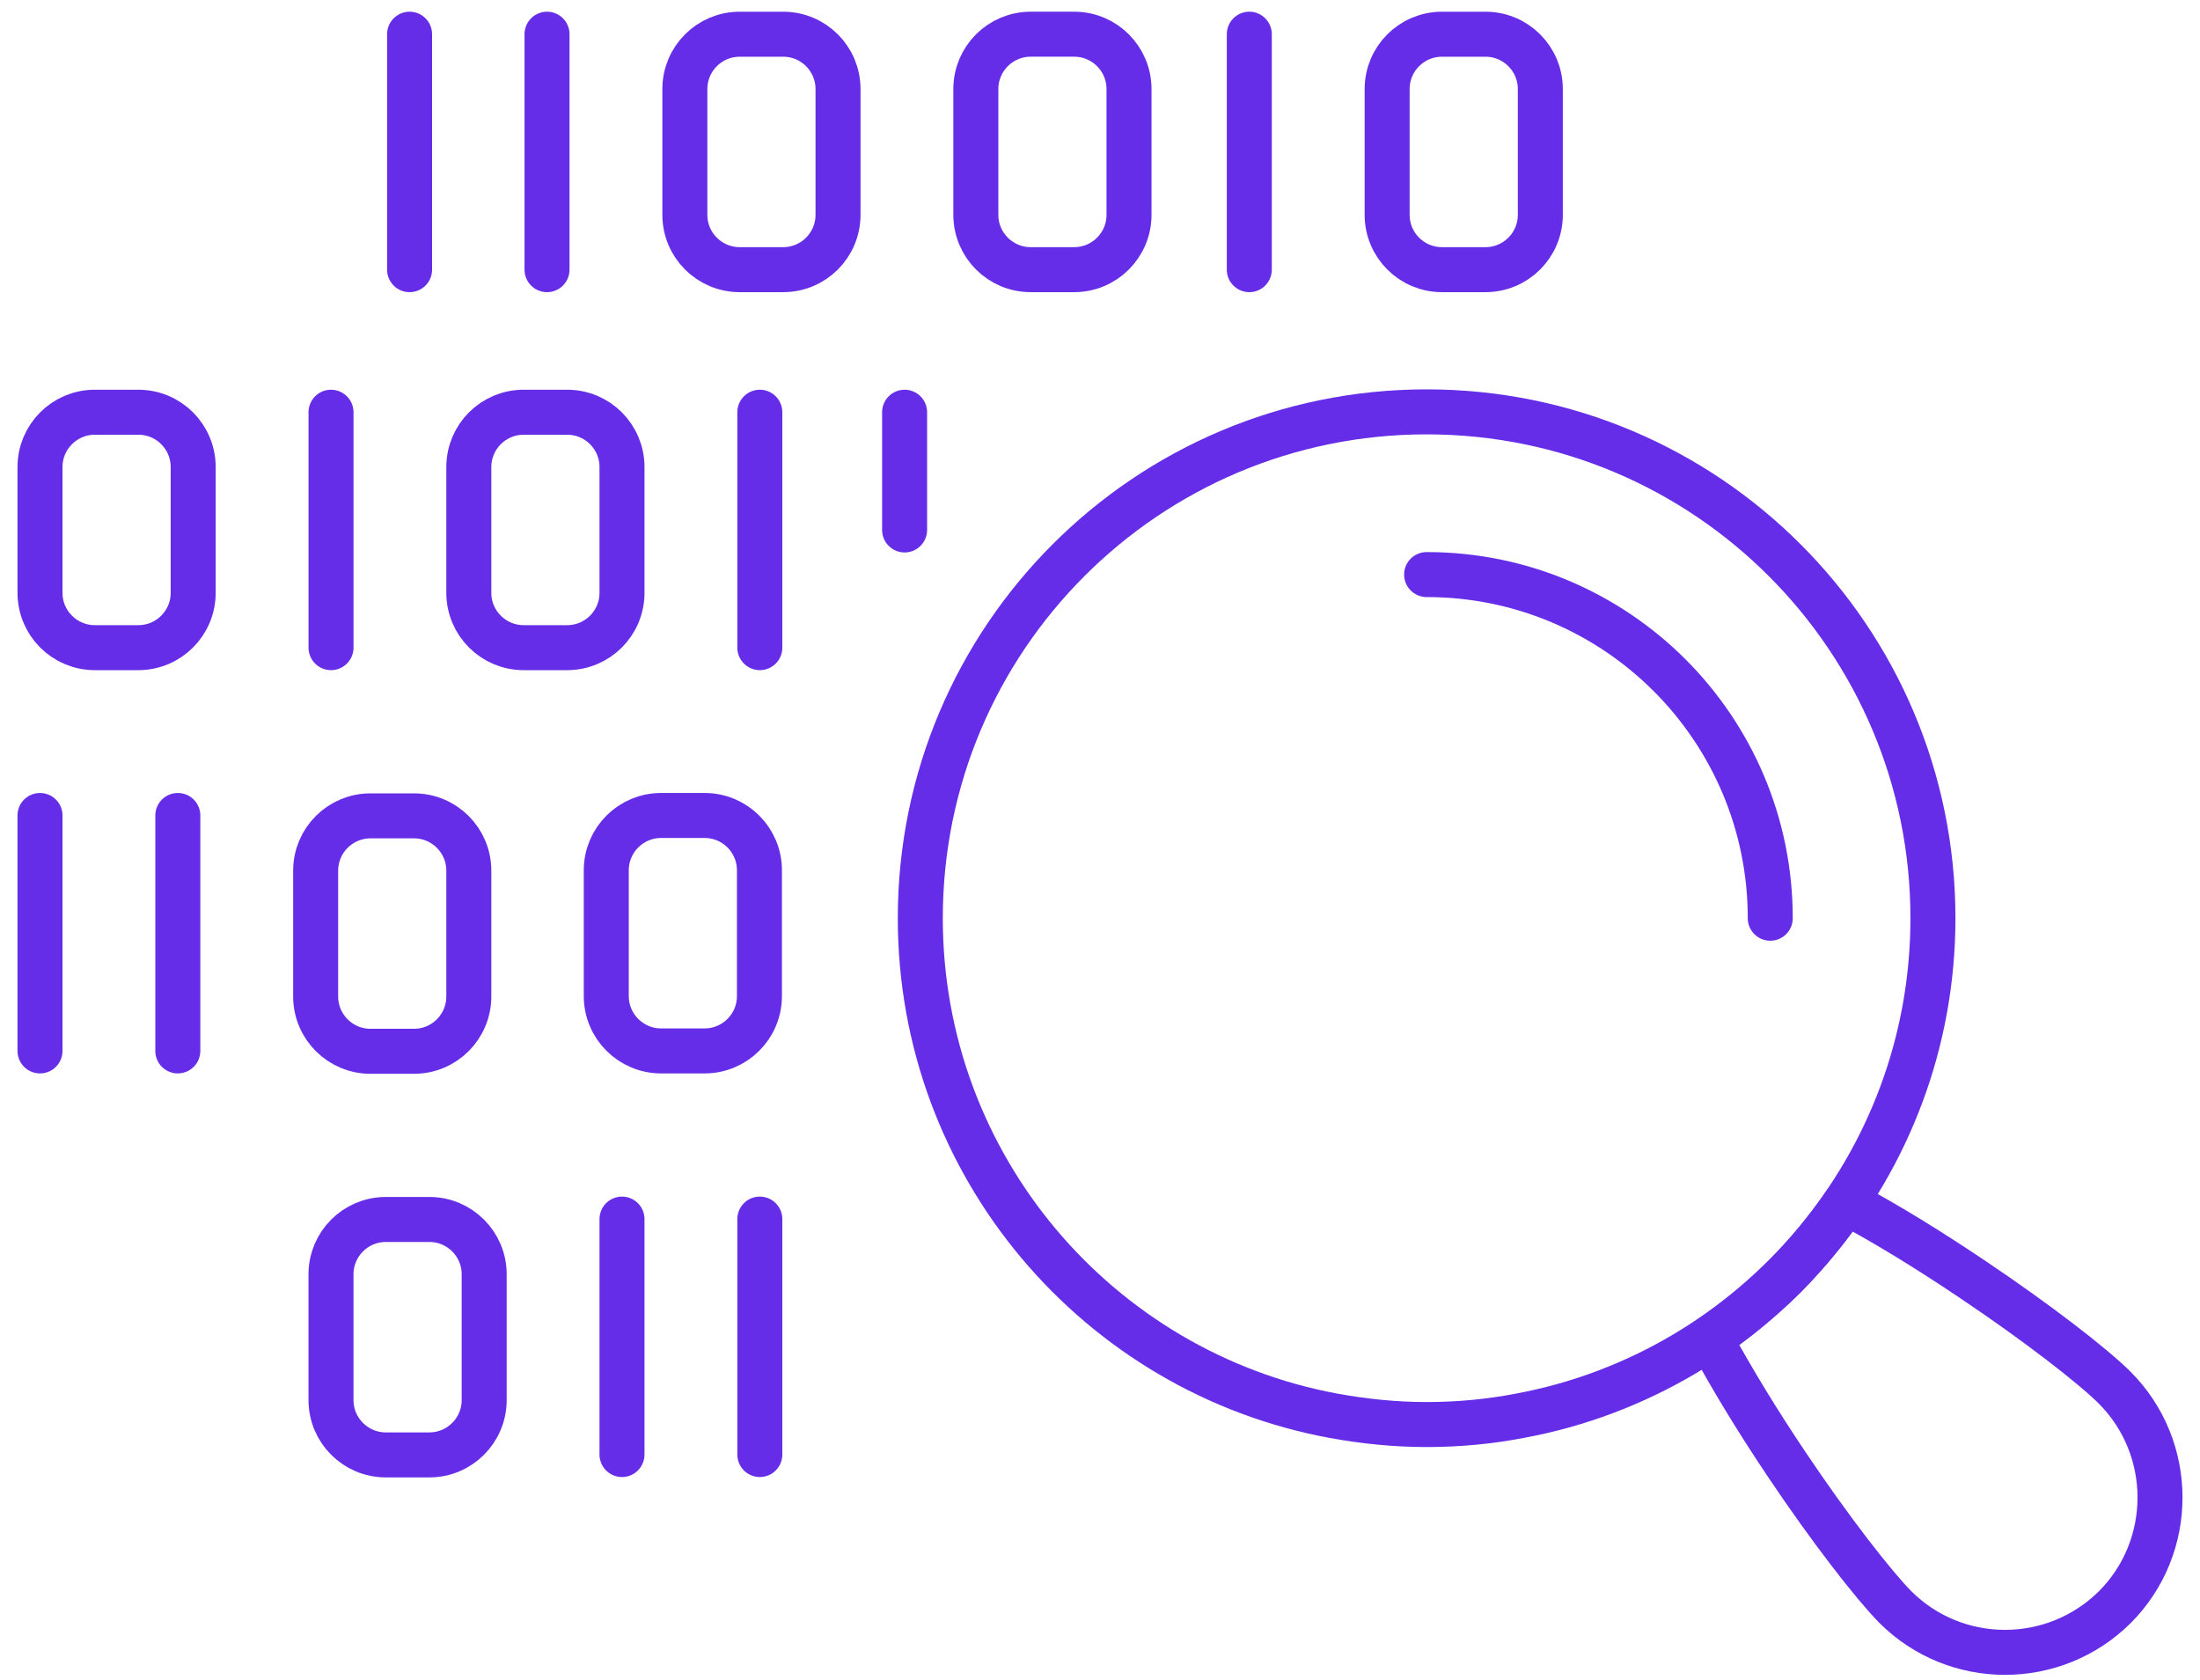
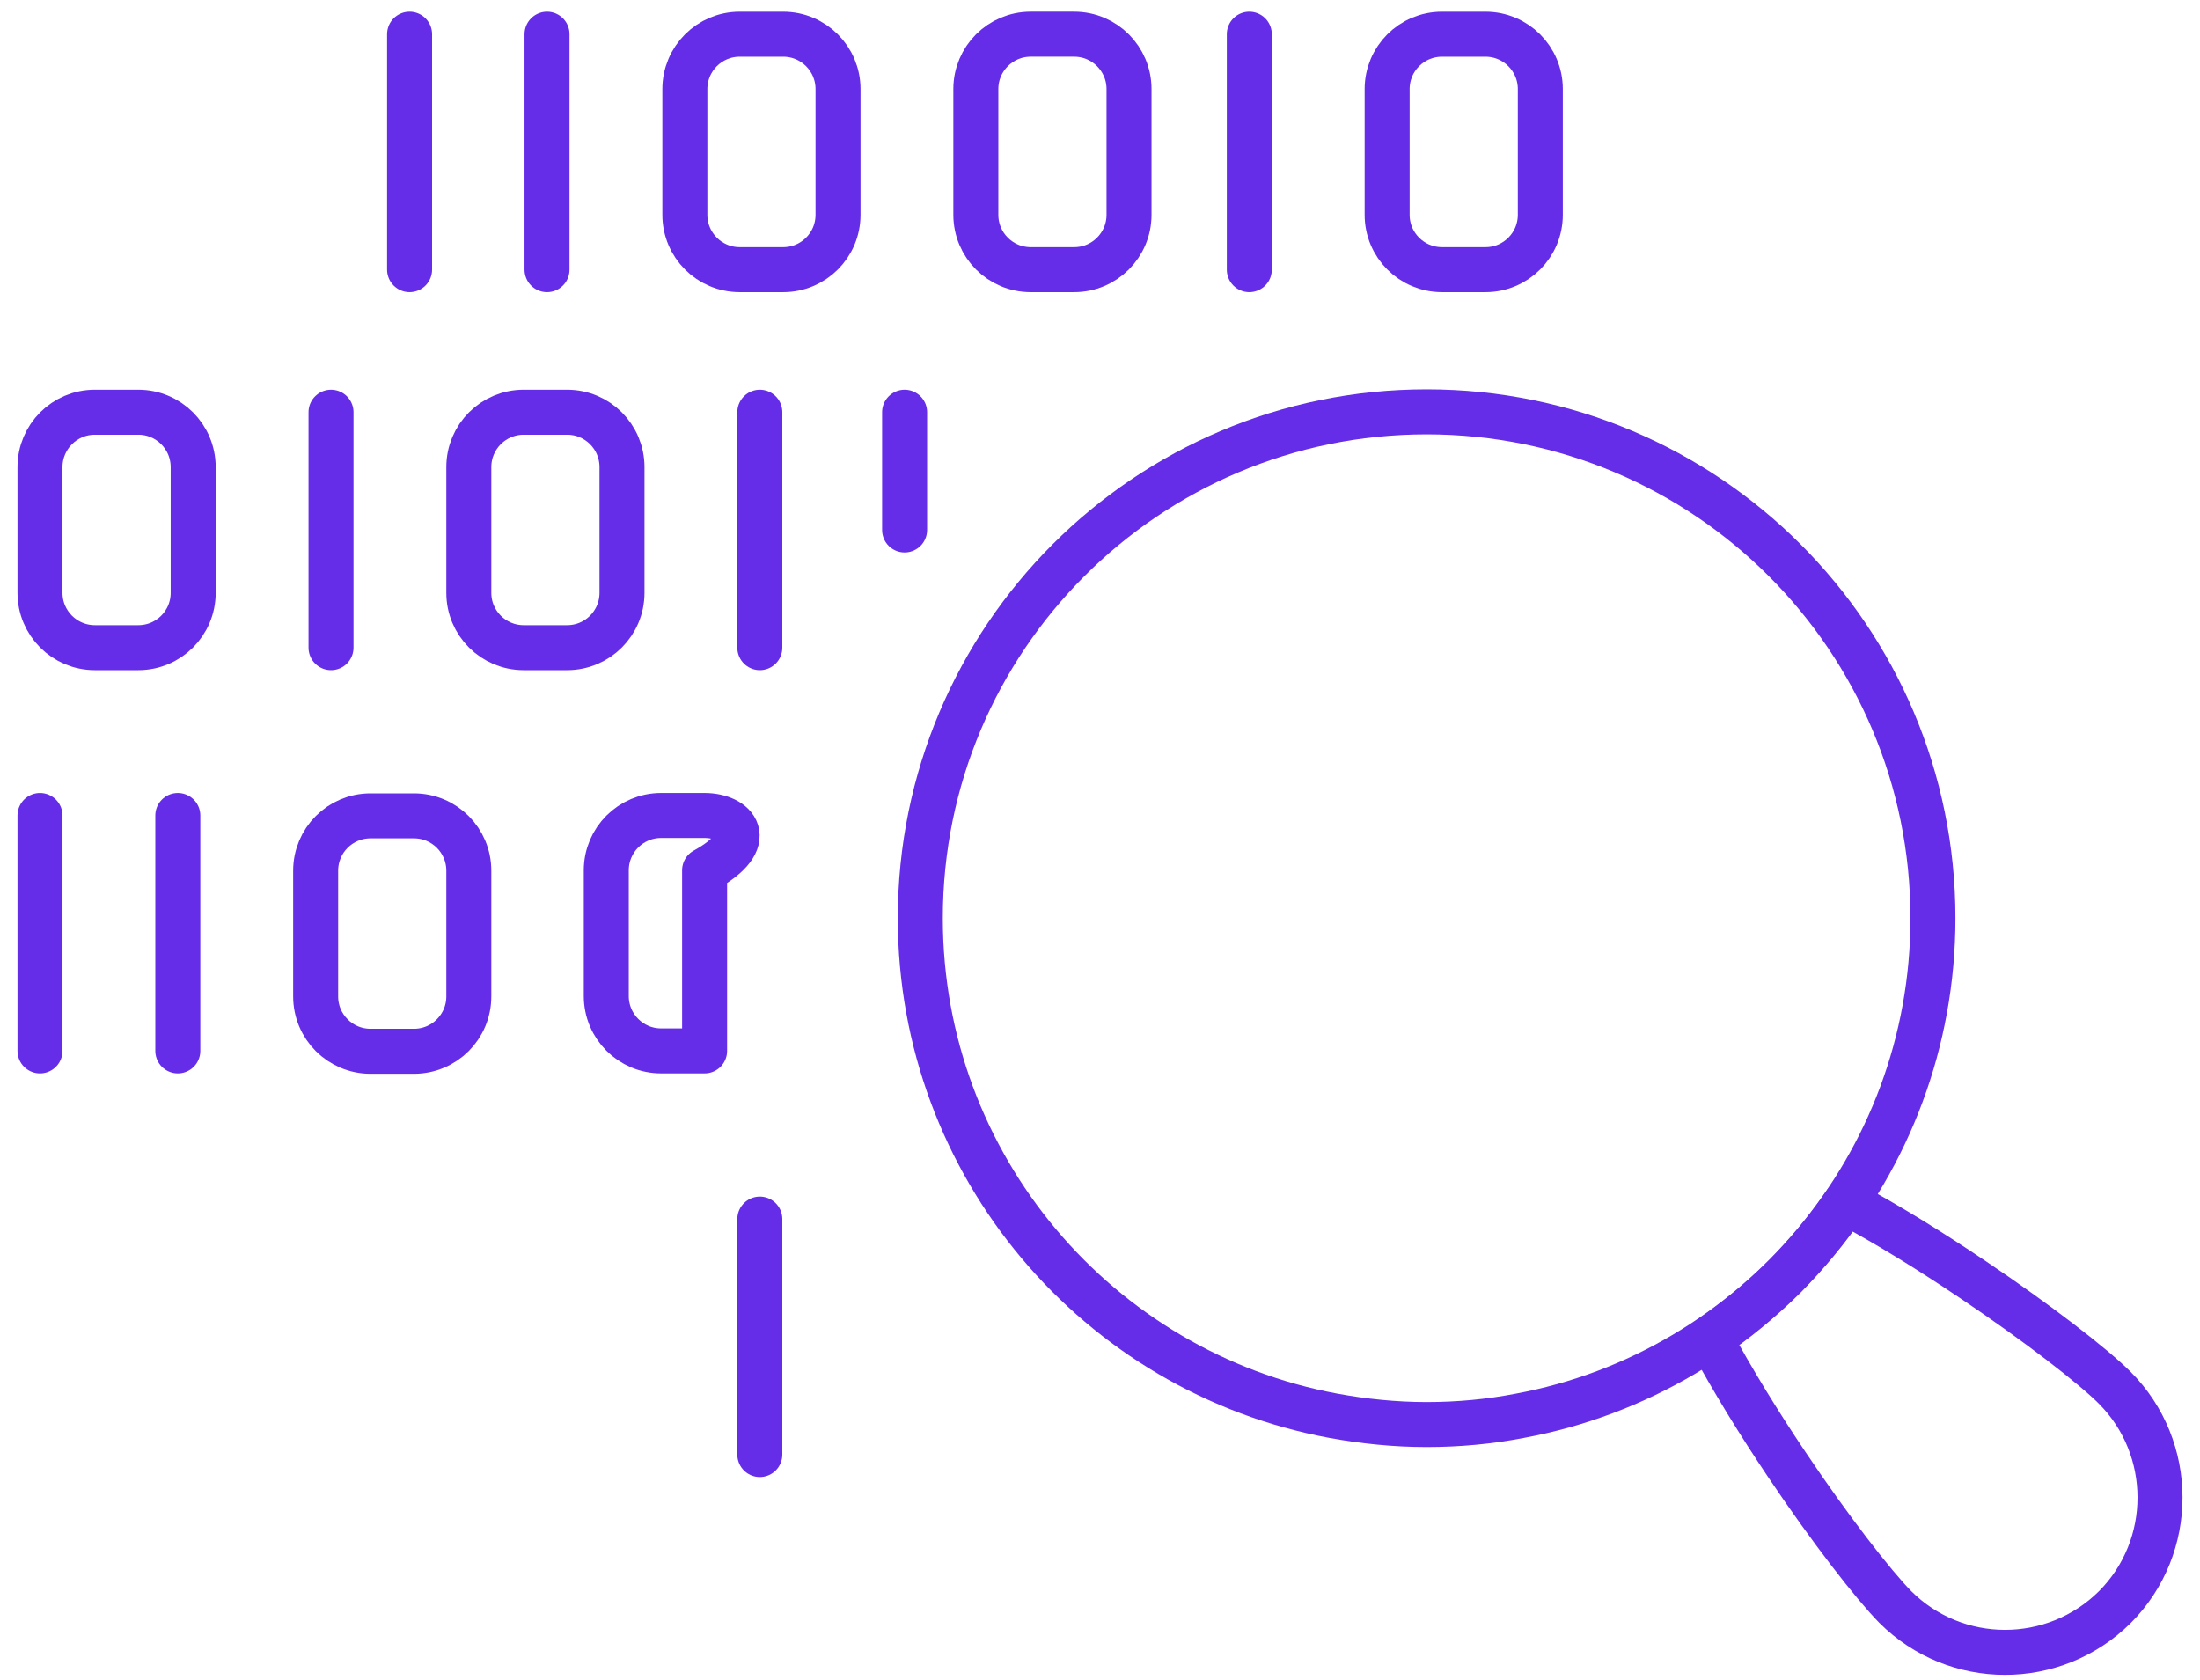
<svg xmlns="http://www.w3.org/2000/svg" width="110" height="84" viewBox="0 0 110 84" fill="none">
  <path d="M36.984 13.482H39.16C40.674 13.482 41.901 12.255 41.901 10.741V4.453C41.901 2.938 40.674 1.711 39.16 1.711H36.984C35.47 1.711 34.243 2.938 34.243 4.453V10.741C34.243 12.255 35.47 13.482 36.984 13.482Z" stroke="#662DE8" stroke-width="2.25" stroke-linecap="round" stroke-linejoin="round" />
  <path d="M20.479 1.71V13.482" stroke="#662DE8" stroke-width="2.25" stroke-linecap="round" stroke-linejoin="round" />
  <path d="M53.709 1.71H51.534C50.02 1.71 48.792 2.938 48.792 4.452V10.74C48.792 12.254 50.02 13.482 51.534 13.482H53.709C55.223 13.482 56.451 12.254 56.451 10.74V4.452C56.451 2.938 55.223 1.71 53.709 1.71Z" stroke="#662DE8" stroke-width="2.25" stroke-linecap="round" stroke-linejoin="round" />
  <path d="M27.351 13.482V1.71" stroke="#662DE8" stroke-width="2.25" stroke-linecap="round" stroke-linejoin="round" />
  <path d="M72.099 13.482H74.274C75.788 13.482 77.016 12.255 77.016 10.741V4.453C77.016 2.938 75.788 1.711 74.274 1.711H72.099C70.584 1.711 69.357 2.938 69.357 4.453V10.741C69.357 12.255 70.584 13.482 72.099 13.482Z" stroke="#662DE8" stroke-width="2.25" stroke-linecap="round" stroke-linejoin="round" />
  <path d="M62.465 13.482V1.71" stroke="#662DE8" stroke-width="2.25" stroke-linecap="round" stroke-linejoin="round" />
  <path d="M18.524 52.562H20.7C22.214 52.562 23.441 51.334 23.441 49.82V43.532C23.441 42.018 22.214 40.791 20.7 40.791H18.524C17.01 40.791 15.783 42.018 15.783 43.532V49.82C15.783 51.334 17.01 52.562 18.524 52.562Z" stroke="#662DE8" stroke-width="2.25" stroke-linecap="round" stroke-linejoin="round" />
  <path d="M2 40.772V52.543" stroke="#662DE8" stroke-width="2.25" stroke-linecap="round" stroke-linejoin="round" />
-   <path d="M35.23 40.772H33.055C31.541 40.772 30.314 41.999 30.314 43.513V49.801C30.314 51.315 31.541 52.543 33.055 52.543H35.23C36.745 52.543 37.972 51.315 37.972 49.801V43.513C37.972 41.999 36.745 40.772 35.23 40.772Z" stroke="#662DE8" stroke-width="2.25" stroke-linecap="round" stroke-linejoin="round" />
+   <path d="M35.23 40.772H33.055C31.541 40.772 30.314 41.999 30.314 43.513V49.801C30.314 51.315 31.541 52.543 33.055 52.543H35.23V43.513C37.972 41.999 36.745 40.772 35.23 40.772Z" stroke="#662DE8" stroke-width="2.25" stroke-linecap="round" stroke-linejoin="round" />
  <path d="M8.891 52.543V40.772" stroke="#662DE8" stroke-width="2.25" stroke-linecap="round" stroke-linejoin="round" />
  <path d="M6.917 20.61H4.742C3.228 20.61 2 21.837 2 23.352V29.64C2 31.154 3.228 32.381 4.742 32.381H6.917C8.431 32.381 9.659 31.154 9.659 29.64V23.352C9.659 21.837 8.431 20.61 6.917 20.61Z" stroke="#662DE8" stroke-width="2.25" stroke-linecap="round" stroke-linejoin="round" />
  <path d="M28.358 20.61H26.183C24.669 20.61 23.441 21.837 23.441 23.352V29.64C23.441 31.154 24.669 32.381 26.183 32.381H28.358C29.873 32.381 31.1 31.154 31.1 29.64V23.352C31.1 21.837 29.873 20.61 28.358 20.61Z" stroke="#662DE8" stroke-width="2.25" stroke-linecap="round" stroke-linejoin="round" />
  <path d="M16.551 20.61V32.381" stroke="#662DE8" stroke-width="2.25" stroke-linecap="round" stroke-linejoin="round" />
  <path d="M37.991 20.61V32.381" stroke="#662DE8" stroke-width="2.25" stroke-linecap="round" stroke-linejoin="round" />
-   <path d="M19.292 72.742H21.467C22.981 72.742 24.209 71.514 24.209 70V63.712C24.209 62.198 22.981 60.97 21.467 60.97H19.292C17.778 60.97 16.55 62.198 16.55 63.712V70C16.55 71.514 17.778 72.742 19.292 72.742Z" stroke="#662DE8" stroke-width="2.25" stroke-linecap="round" stroke-linejoin="round" />
-   <path d="M31.1 72.723V60.952" stroke="#662DE8" stroke-width="2.25" stroke-linecap="round" stroke-linejoin="round" />
  <path d="M37.991 60.952V72.723" stroke="#662DE8" stroke-width="2.25" stroke-linecap="round" stroke-linejoin="round" />
  <path d="M45.23 20.61V26.496" stroke="#662DE8" stroke-width="2.25" stroke-linecap="round" stroke-linejoin="round" />
  <path d="M75.992 70.785C74.475 71.078 72.921 71.224 71.331 71.224C69.74 71.224 68.168 71.059 66.67 70.785C54.916 68.61 46.015 58.301 46.015 45.908C46.015 31.925 57.347 20.592 71.331 20.592C85.314 20.592 96.647 31.925 96.647 45.908C96.647 58.282 87.745 68.61 75.992 70.785Z" stroke="#662DE8" stroke-width="2.25" stroke-linecap="round" stroke-linejoin="round" />
-   <path d="M71.331 28.727C80.818 28.727 88.513 36.422 88.513 45.909" stroke="#662DE8" stroke-width="2.25" stroke-linecap="round" stroke-linejoin="round" />
  <path d="M105.75 80.345C102.697 83.38 97.78 83.361 94.764 80.345C93.686 79.249 91.529 76.489 89.336 73.217C87.983 71.206 86.63 69.013 85.497 66.91C86.813 66.015 88.056 64.991 89.226 63.84C90.377 62.67 91.401 61.427 92.297 60.111C94.399 61.226 96.592 62.597 98.603 63.949C101.875 66.143 104.653 68.3 105.732 69.378C108.748 72.394 108.766 77.329 105.732 80.364L105.75 80.345Z" stroke="#662DE8" stroke-width="2.25" stroke-linecap="round" stroke-linejoin="round" />
</svg>